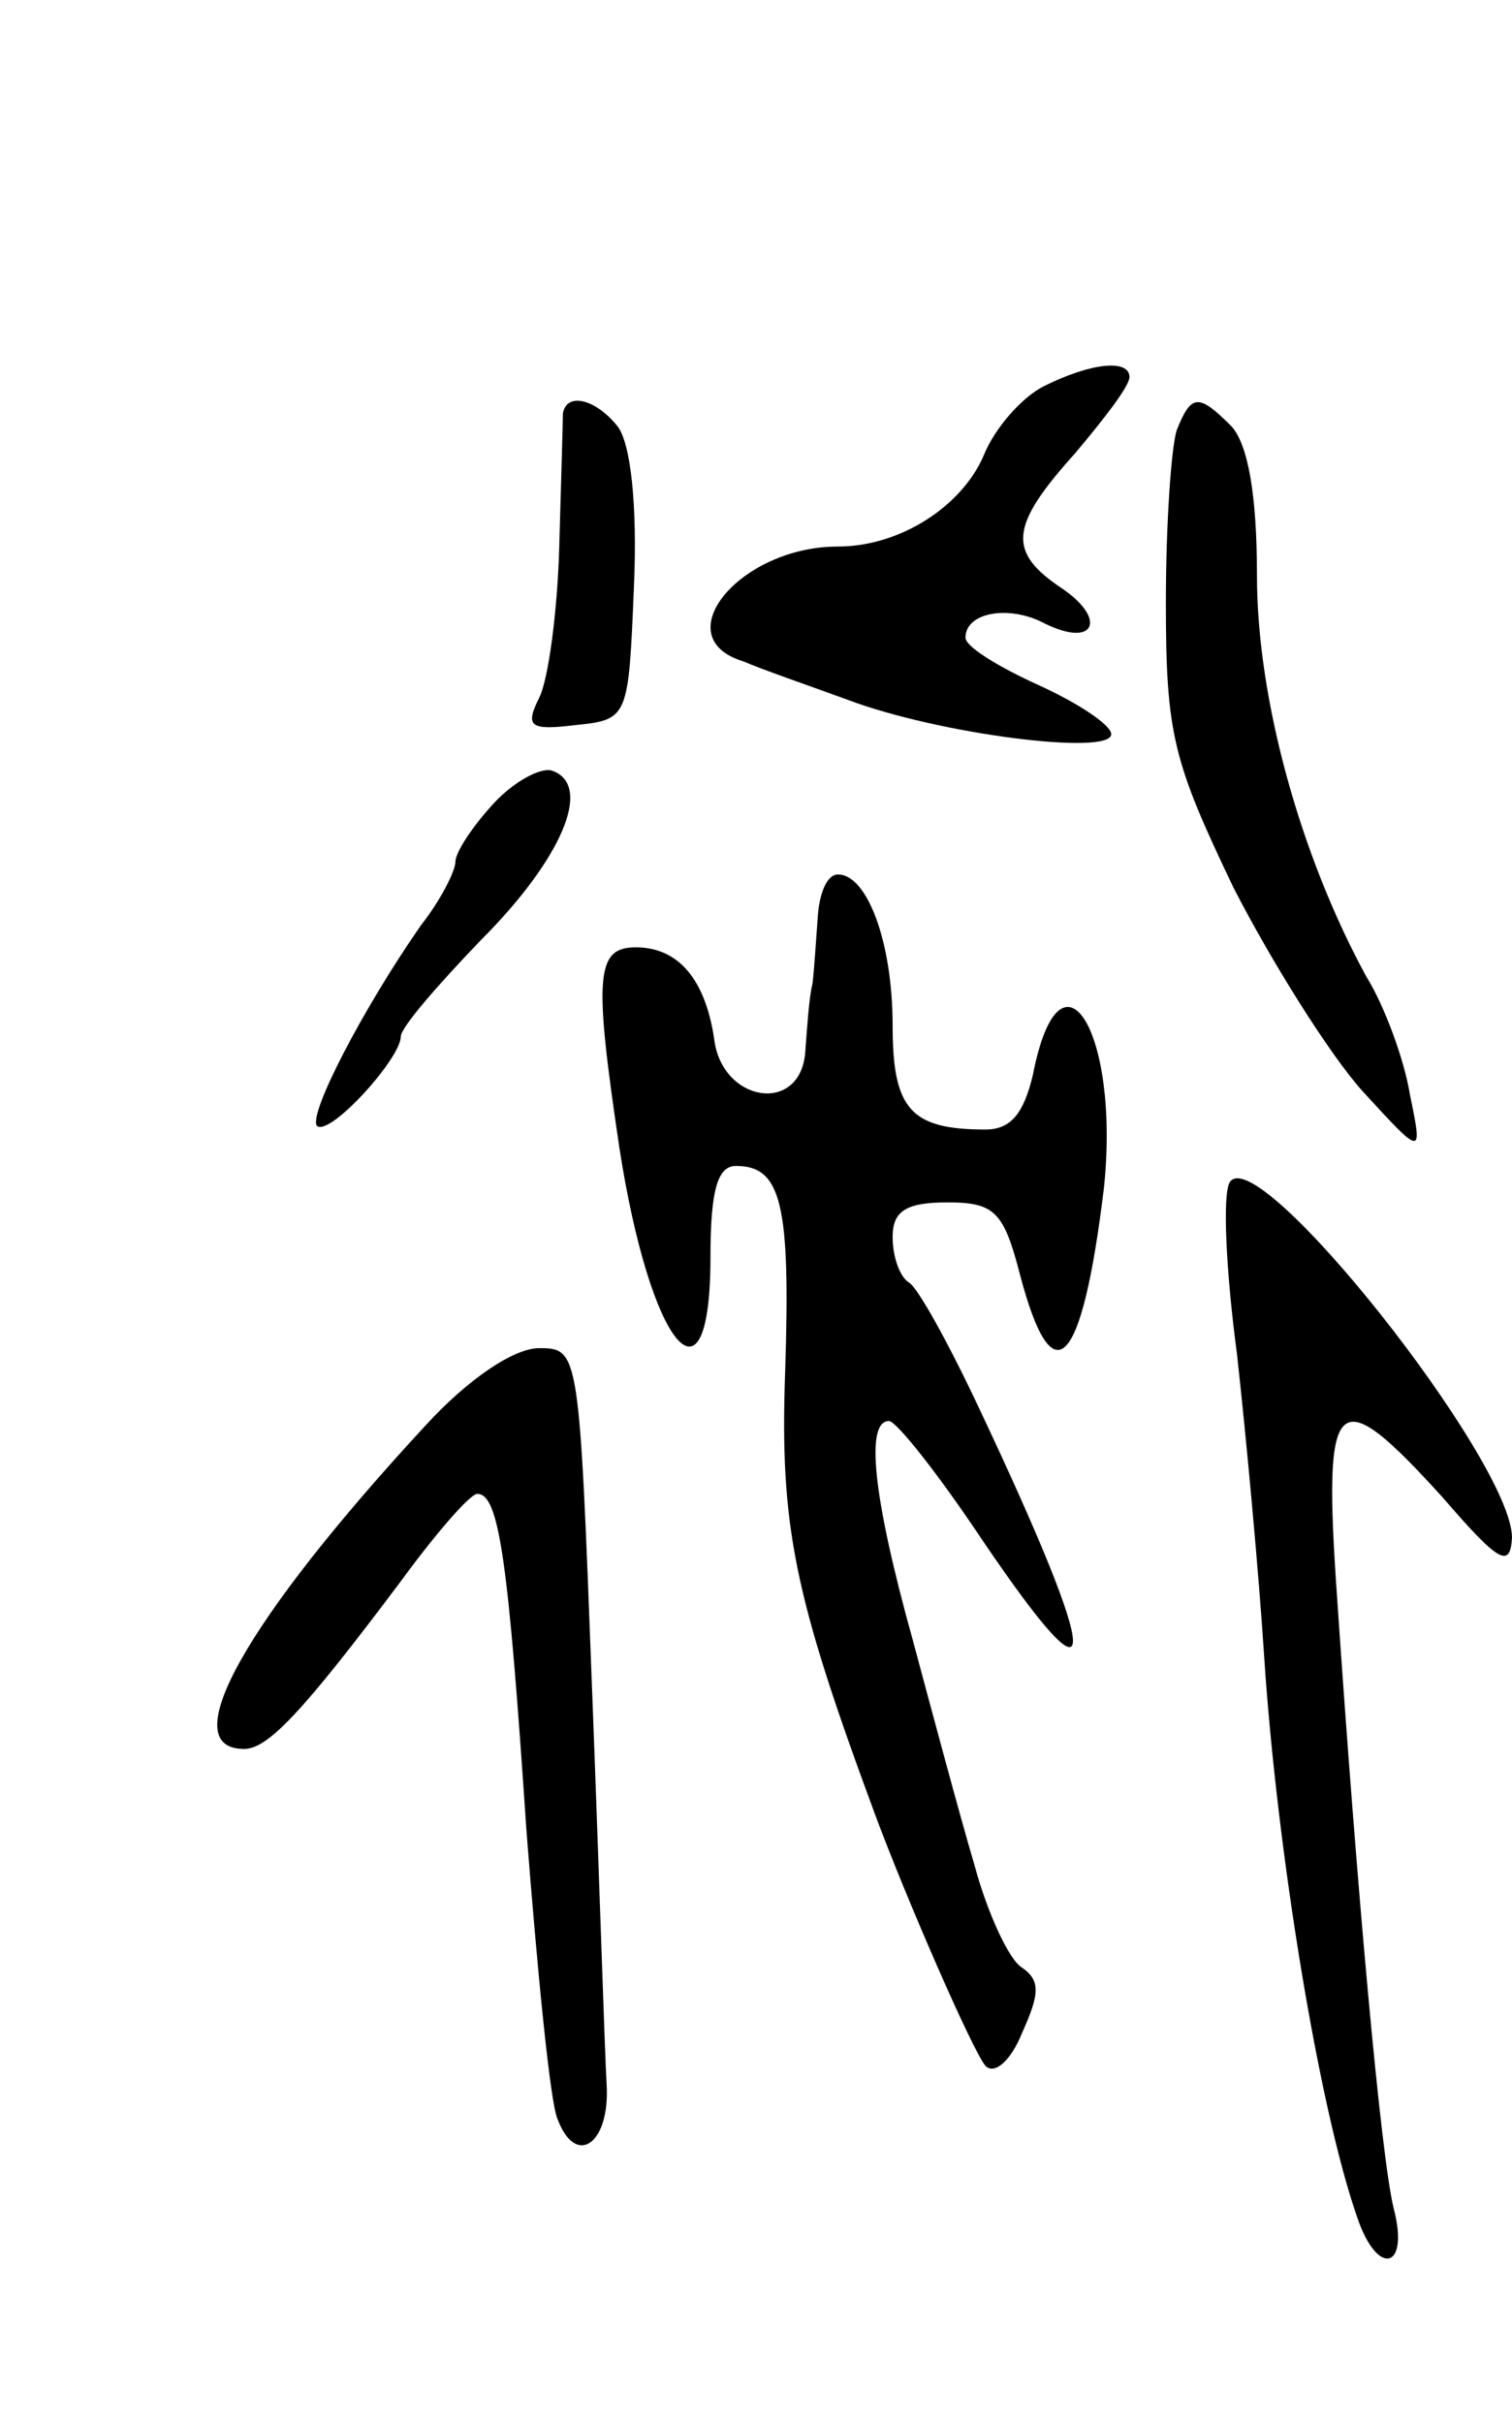
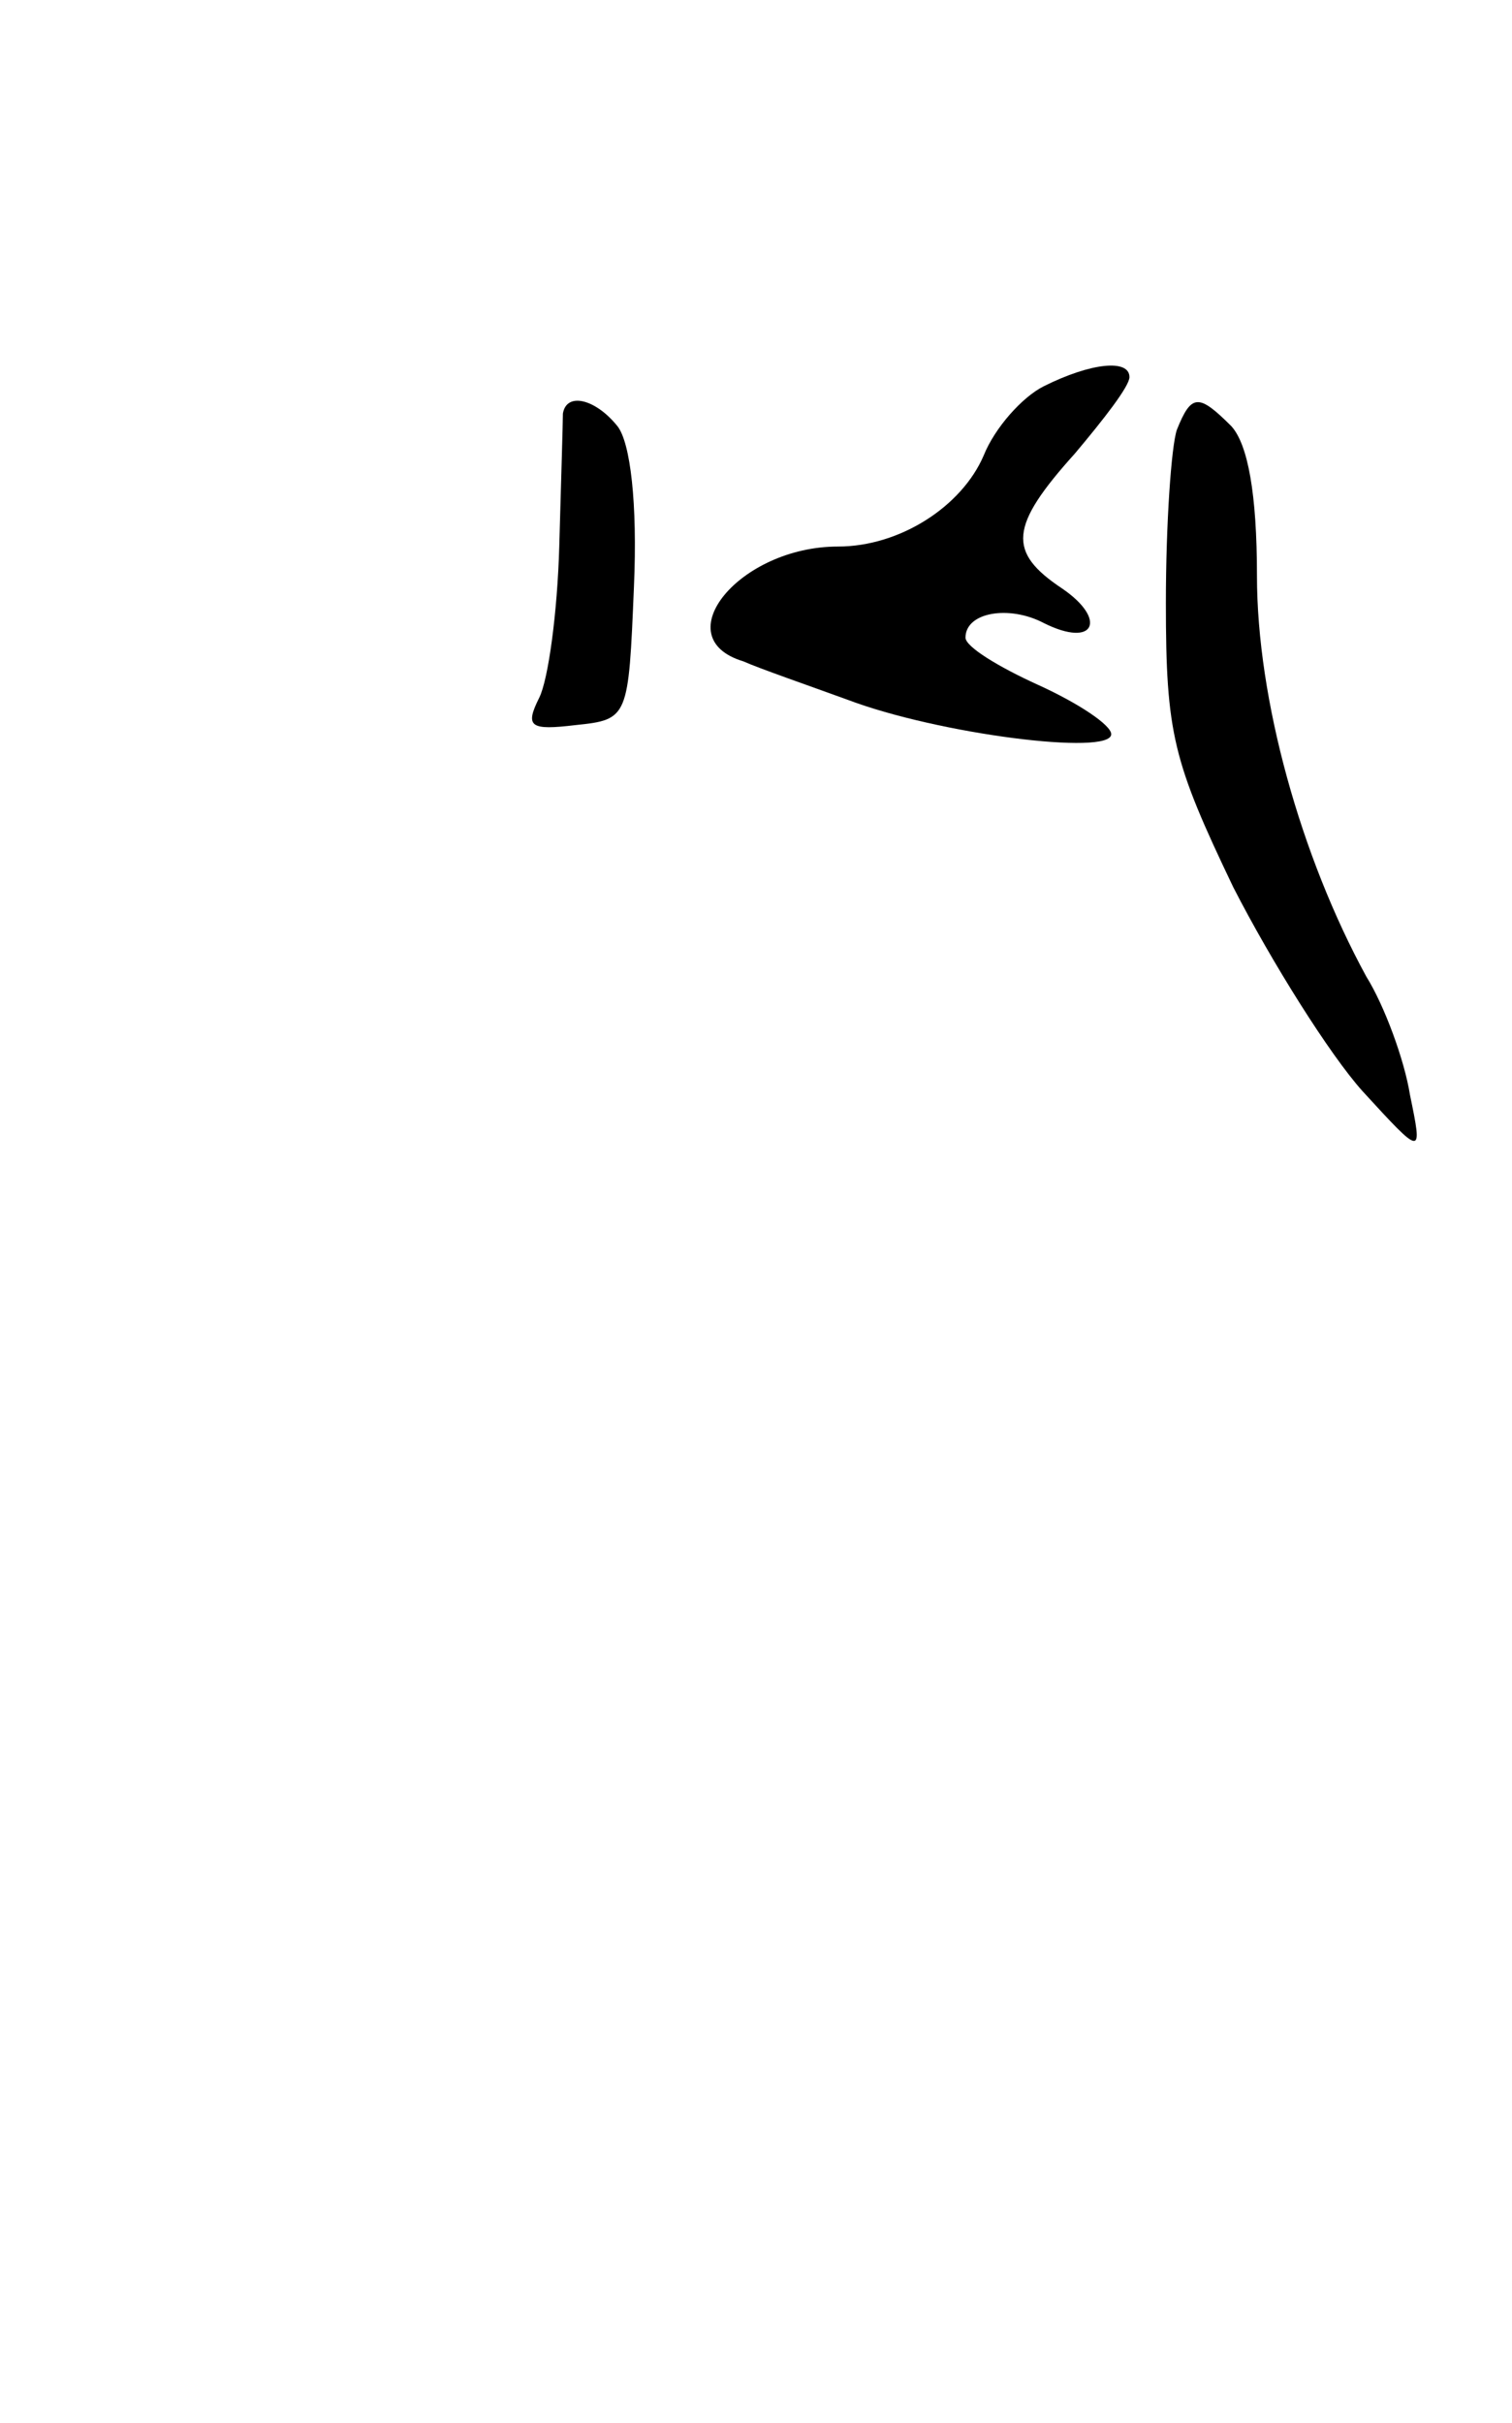
<svg xmlns="http://www.w3.org/2000/svg" version="1.0" width="83" height="133" viewBox="0 0 83 133">
  <g transform="translate(0,133) scale(0.1,-0.1)">
    <path d="M573 1118 c-12 -6 -27 -23 -33 -38 -12 -28 -46 -50 -80 -50 -54 0 -95 -50 -52 -63 9 -4 35 -13 57 -21 50 -19 145 -31 145 -19 0 5 -18 17 -40 27 -22 10 -40 21 -40 26 0 14 24 18 43 8 28 -14 35 2 10 19 -30 20 -29 34 7 74 16 19 30 37 30 42 0 10 -21 8 -47 -5z" />
    <path d="M309 1103 c0 -5 -1 -37 -2 -73 -1 -36 -6 -73 -11 -83 -8 -16 -5 -18 20 -15 29 3 29 4 32 76 2 46 -2 79 -9 88 -12 15 -28 19 -30 7z" />
    <path d="M646 1094 c-3 -9 -6 -51 -6 -95 0 -72 4 -87 37 -156 21 -41 53 -92 71 -112 33 -36 33 -36 26 -2 -3 19 -14 49 -24 65 -36 66 -60 152 -60 220 0 45 -5 72 -14 82 -18 18 -22 18 -30 -2z" />
-     <path d="M271 889 c-12 -13 -21 -27 -21 -32 0 -5 -8 -21 -19 -35 -32 -46 -62 -104 -57 -110 7 -6 46 37 46 49 0 5 20 28 44 53 44 44 62 85 39 93 -6 2 -21 -6 -32 -18z" />
-     <path d="M449 828 c-1 -13 -2 -30 -3 -38 -2 -8 -3 -25 -4 -38 -3 -34 -46 -27 -50 8 -5 33 -20 50 -43 50 -22 0 -23 -16 -9 -110 17 -110 50 -149 50 -60 0 37 4 50 14 50 25 0 30 -21 27 -113 -3 -85 5 -123 49 -242 17 -46 54 -131 61 -139 5 -5 14 3 20 18 10 22 10 29 0 36 -7 4 -19 30 -26 56 -8 27 -23 83 -34 124 -22 79 -26 120 -13 120 4 0 27 -29 51 -65 67 -99 67 -73 -2 73 -16 34 -33 65 -38 68 -5 3 -9 14 -9 25 0 14 7 19 30 19 26 0 31 -5 40 -40 18 -68 34 -51 46 48 9 86 -24 139 -39 62 -5 -21 -12 -30 -26 -30 -41 0 -51 11 -51 57 0 46 -14 83 -30 83 -6 0 -10 -10 -11 -22z" />
-     <path d="M675 681 c-4 -7 -2 -49 4 -94 5 -45 12 -120 15 -167 7 -106 30 -247 51 -307 11 -33 29 -29 20 5 -7 29 -20 173 -31 335 -8 114 -1 120 58 55 31 -36 37 -39 38 -22 0 42 -140 219 -155 195z" />
-     <path d="M234 548 c-99 -107 -139 -178 -100 -178 13 0 32 20 86 92 19 26 38 48 42 48 12 0 17 -36 27 -185 6 -77 13 -149 17 -158 10 -27 29 -14 27 19 -1 16 -4 113 -8 217 -7 185 -7 187 -29 187 -14 0 -39 -17 -62 -42z" />
  </g>
</svg>